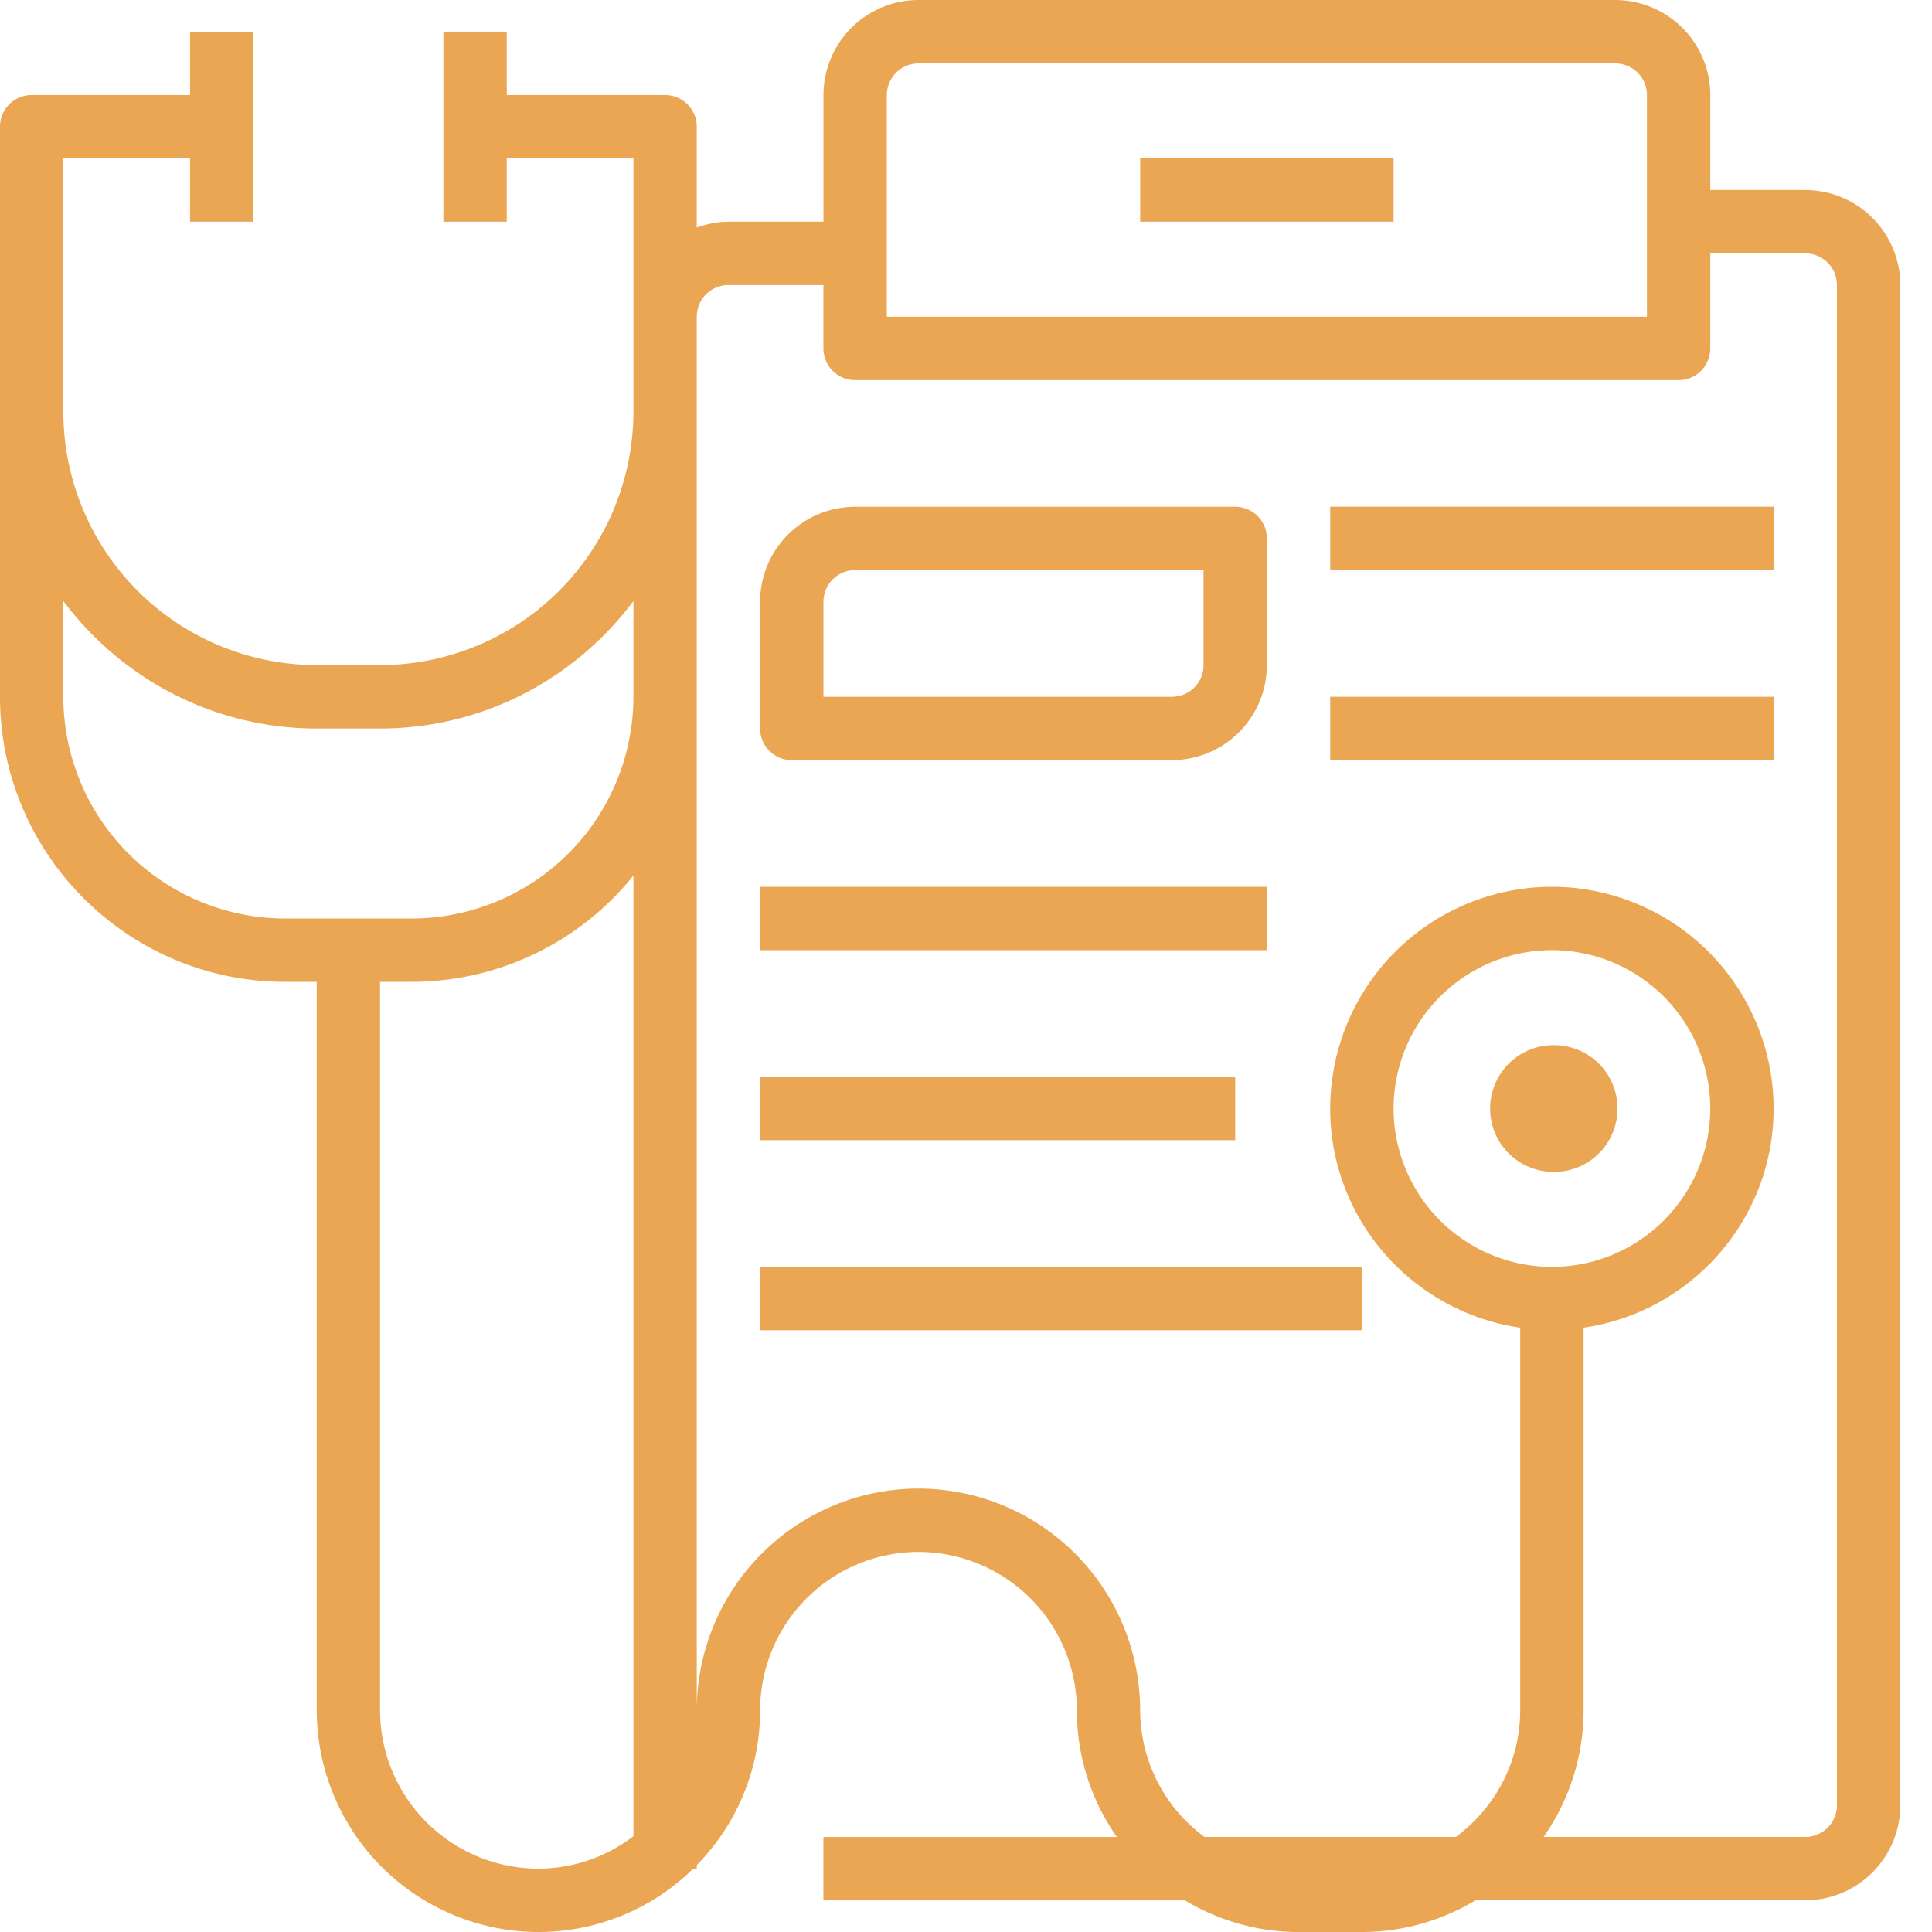
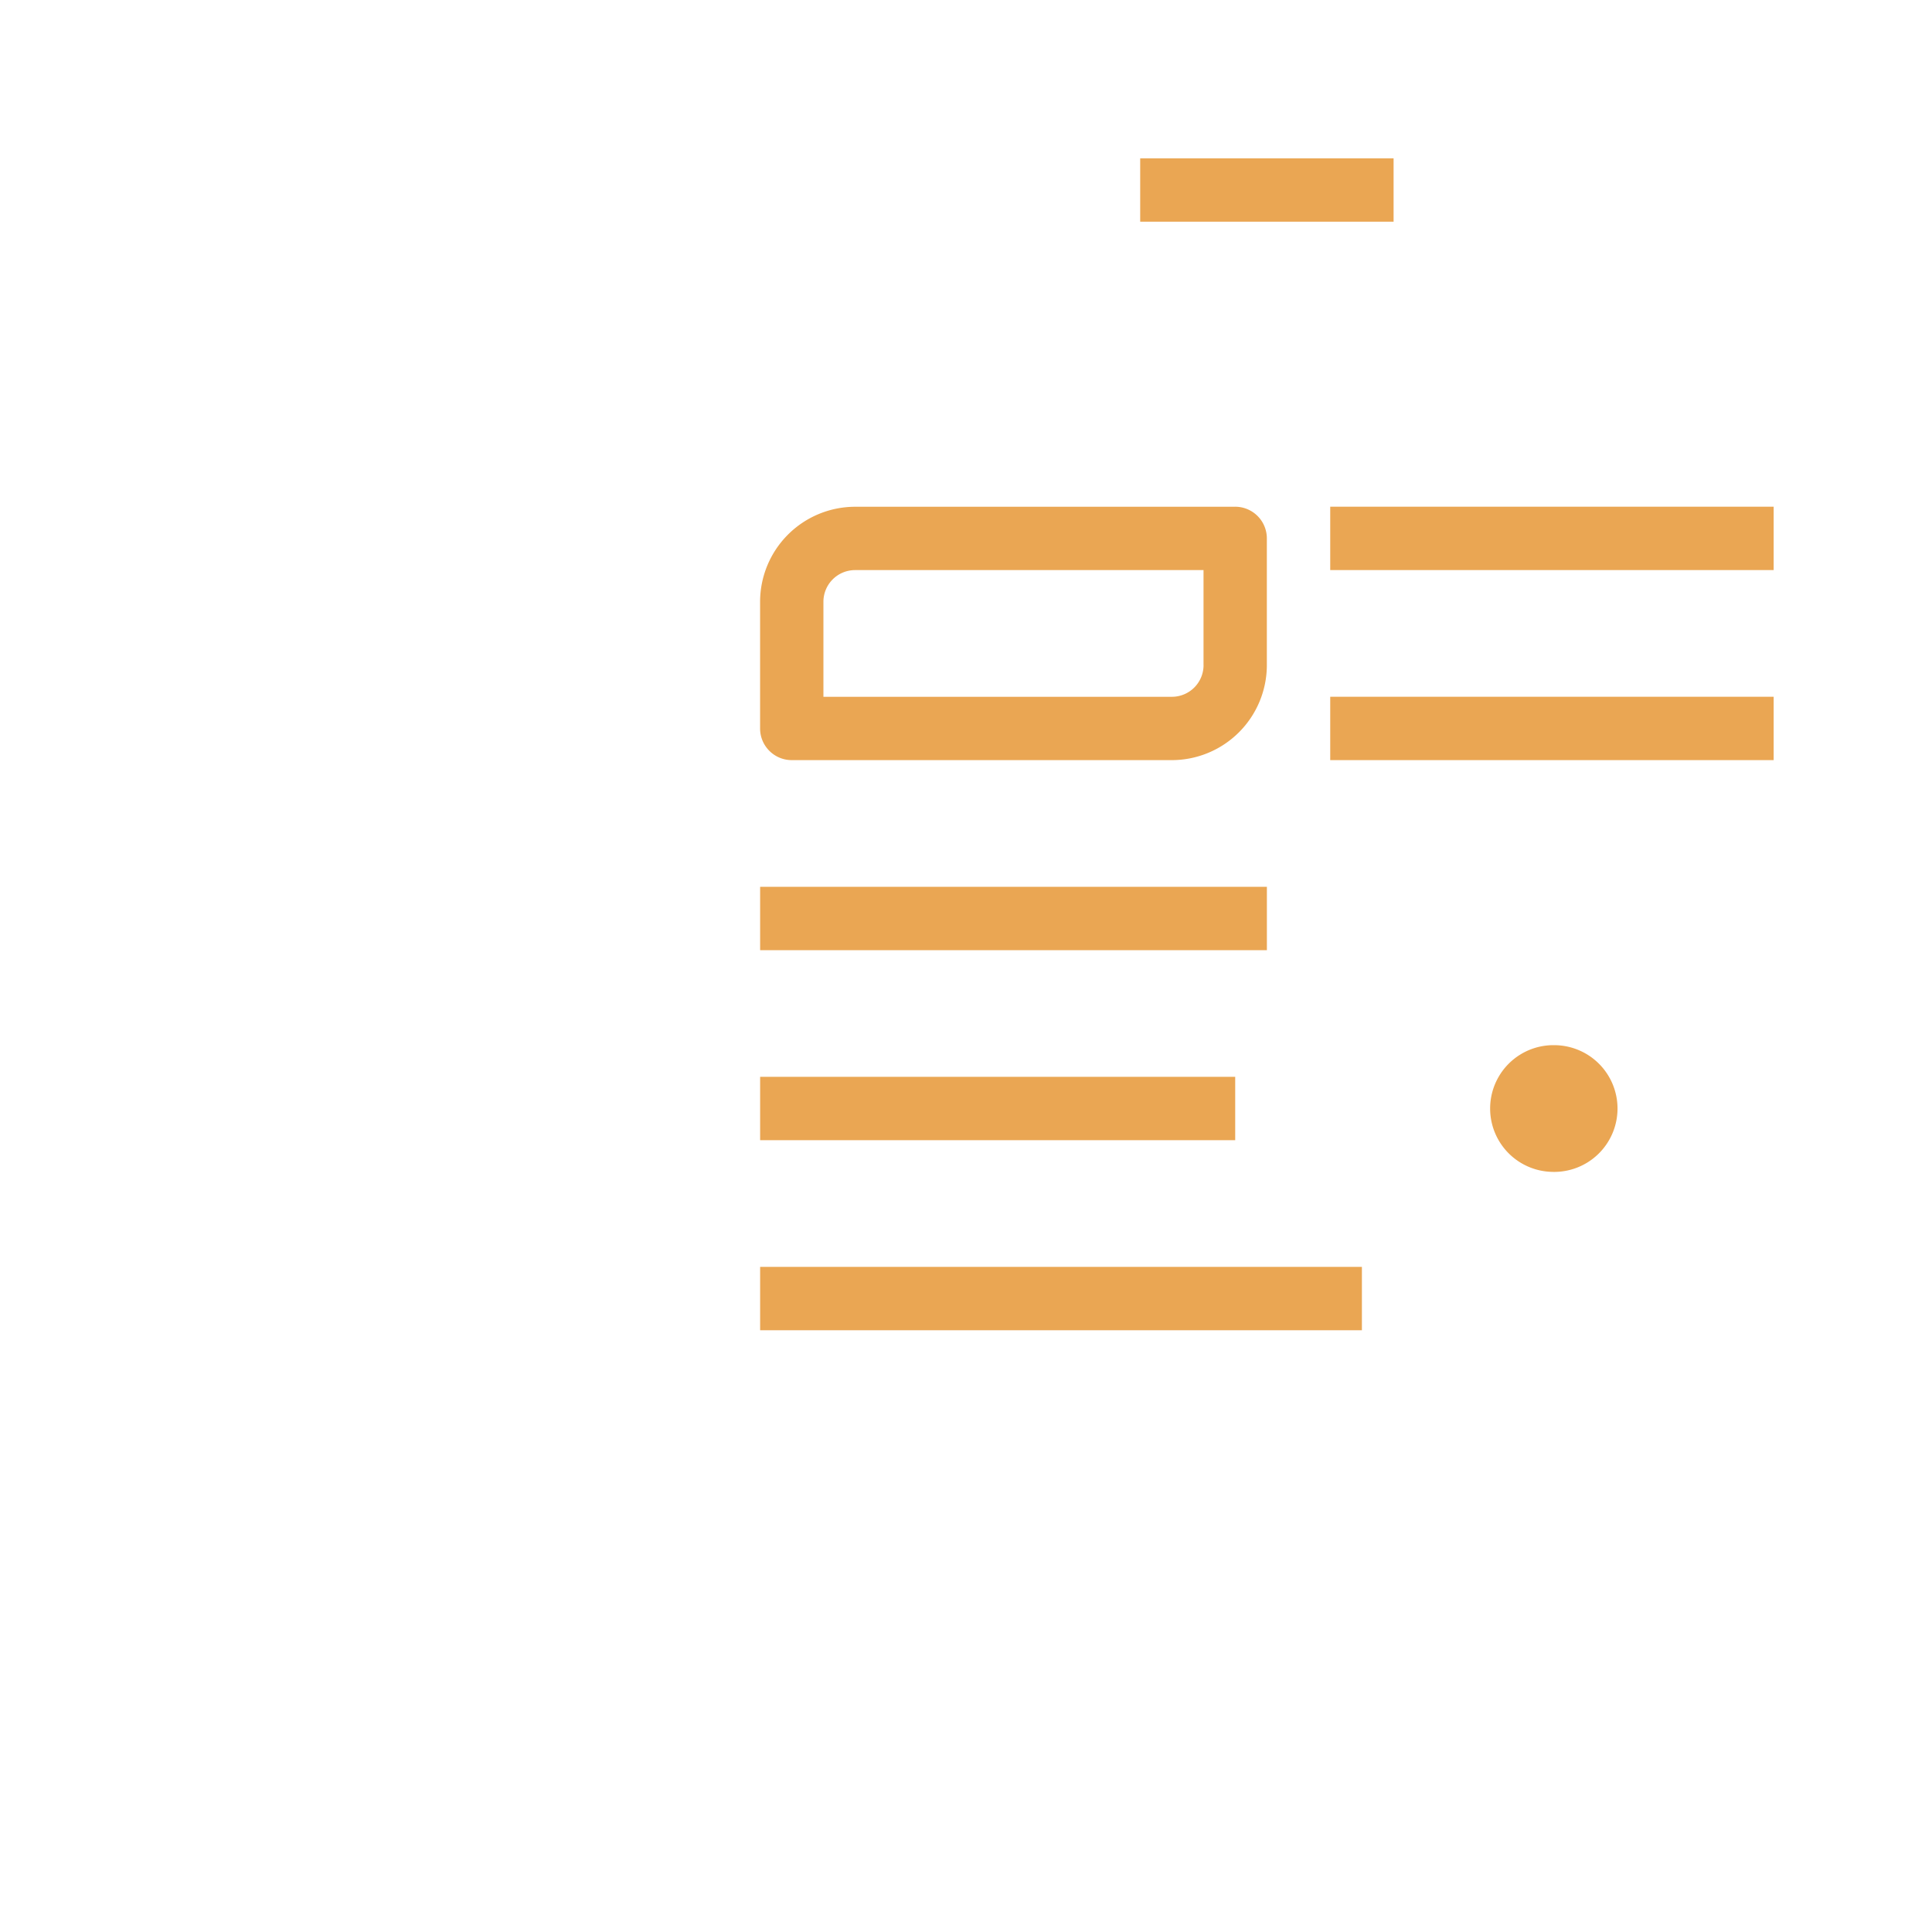
<svg xmlns="http://www.w3.org/2000/svg" width="50" height="50" viewBox="0 0 50 50">
  <g fill="#EAA653" fill-rule="evenodd">
-     <path d="M36.066 28.689a4.103 4.103 0 0 1 4.098-4.099 4.103 4.103 0 0 1 4.098 4.099 4.103 4.103 0 0 1-4.098 4.098 4.103 4.103 0 0 1-4.098-4.098zM47.54 46.72a.82.82 0 0 1-.82.82h-6.773a5.701 5.701 0 0 0 1.036-3.279v-9.901c2.775-.4 4.918-2.788 4.918-5.672a5.745 5.745 0 0 0-5.738-5.738 5.745 5.745 0 0 0-5.738 5.738c0 2.884 2.143 5.272 4.918 5.672v9.901c0 1.345-.66 2.531-1.664 3.279h-6.507a4.084 4.084 0 0 1-1.665-3.279 5.745 5.745 0 0 0-5.738-5.737 5.745 5.745 0 0 0-5.737 5.737V8.197a.82.82 0 0 1 .82-.82h2.458v1.64c0 .452.367.82.82.82h21.312a.82.82 0 0 0 .82-.82v-2.46h2.458a.82.82 0 0 1 .82.82v39.344zM22.951 2.46a.82.82 0 0 1 .82-.82h18.032a.82.82 0 0 1 .82.82v5.738H22.951V2.459zm-6.558 15.574a5.745 5.745 0 0 1-5.737 5.737H7.377a5.745 5.745 0 0 1-5.738-5.737v-2.48c1.496 1.998 3.875 3.3 6.558 3.3h1.64c2.682 0 5.06-1.302 6.556-3.3v2.48zm0 29.487a4.056 4.056 0 0 1-2.459.84 4.103 4.103 0 0 1-4.098-4.098V25.41h.82a7.363 7.363 0 0 0 5.737-2.751v24.86zM46.721 4.918h-2.459V2.459A2.462 2.462 0 0 0 41.803 0H23.77a2.462 2.462 0 0 0-2.459 2.459v3.279h-2.459c-.288 0-.562.059-.82.15v-2.61a.82.82 0 0 0-.819-.819h-4.098V.819h-1.64v4.919h1.64v-1.64h3.278v6.558a6.565 6.565 0 0 1-6.557 6.557h-1.64a6.565 6.565 0 0 1-6.557-6.557V4.098h3.279v1.64h1.64V.82h-1.64v1.639H.82a.82.82 0 0 0-.82.82v14.754C0 22.1 3.309 25.41 7.377 25.41h.82v18.852A5.745 5.745 0 0 0 13.934 50a5.714 5.714 0 0 0 4.008-1.64h.09v-.09a5.717 5.717 0 0 0 1.64-4.008 4.103 4.103 0 0 1 4.098-4.098 4.103 4.103 0 0 1 4.099 4.098c0 1.22.385 2.349 1.036 3.279H21.31v1.64h9.355c.862.517 1.865.819 2.94.819h1.64a5.691 5.691 0 0 0 2.94-.82h8.535a2.462 2.462 0 0 0 2.46-2.459V7.377a2.462 2.462 0 0 0-2.46-2.459z" />
    <path d="M40.164 27.05a1.64 1.64 0 1 1 0 3.278 1.64 1.64 0 0 1 0-3.279M29.508 5.738h6.558v-1.64h-6.558zM19.672 29.508h12.295v-1.64H19.672zM19.672 24.59h13.115v-1.64H19.672zM34.426 19.672h11.476v-1.64H34.426zM34.426 14.754h11.476v-1.64H34.426zM19.672 34.426h15.574v-1.64H19.672zM31.148 17.213a.82.82 0 0 1-.82.82H21.31v-2.46a.82.82 0 0 1 .82-.819h9.017v2.46zm.82-4.098H22.13a2.462 2.462 0 0 0-2.459 2.459v3.278c0 .453.367.82.82.82h9.836a2.462 2.462 0 0 0 2.459-2.459v-3.279a.82.82 0 0 0-.82-.82z" />
  </g>
</svg>